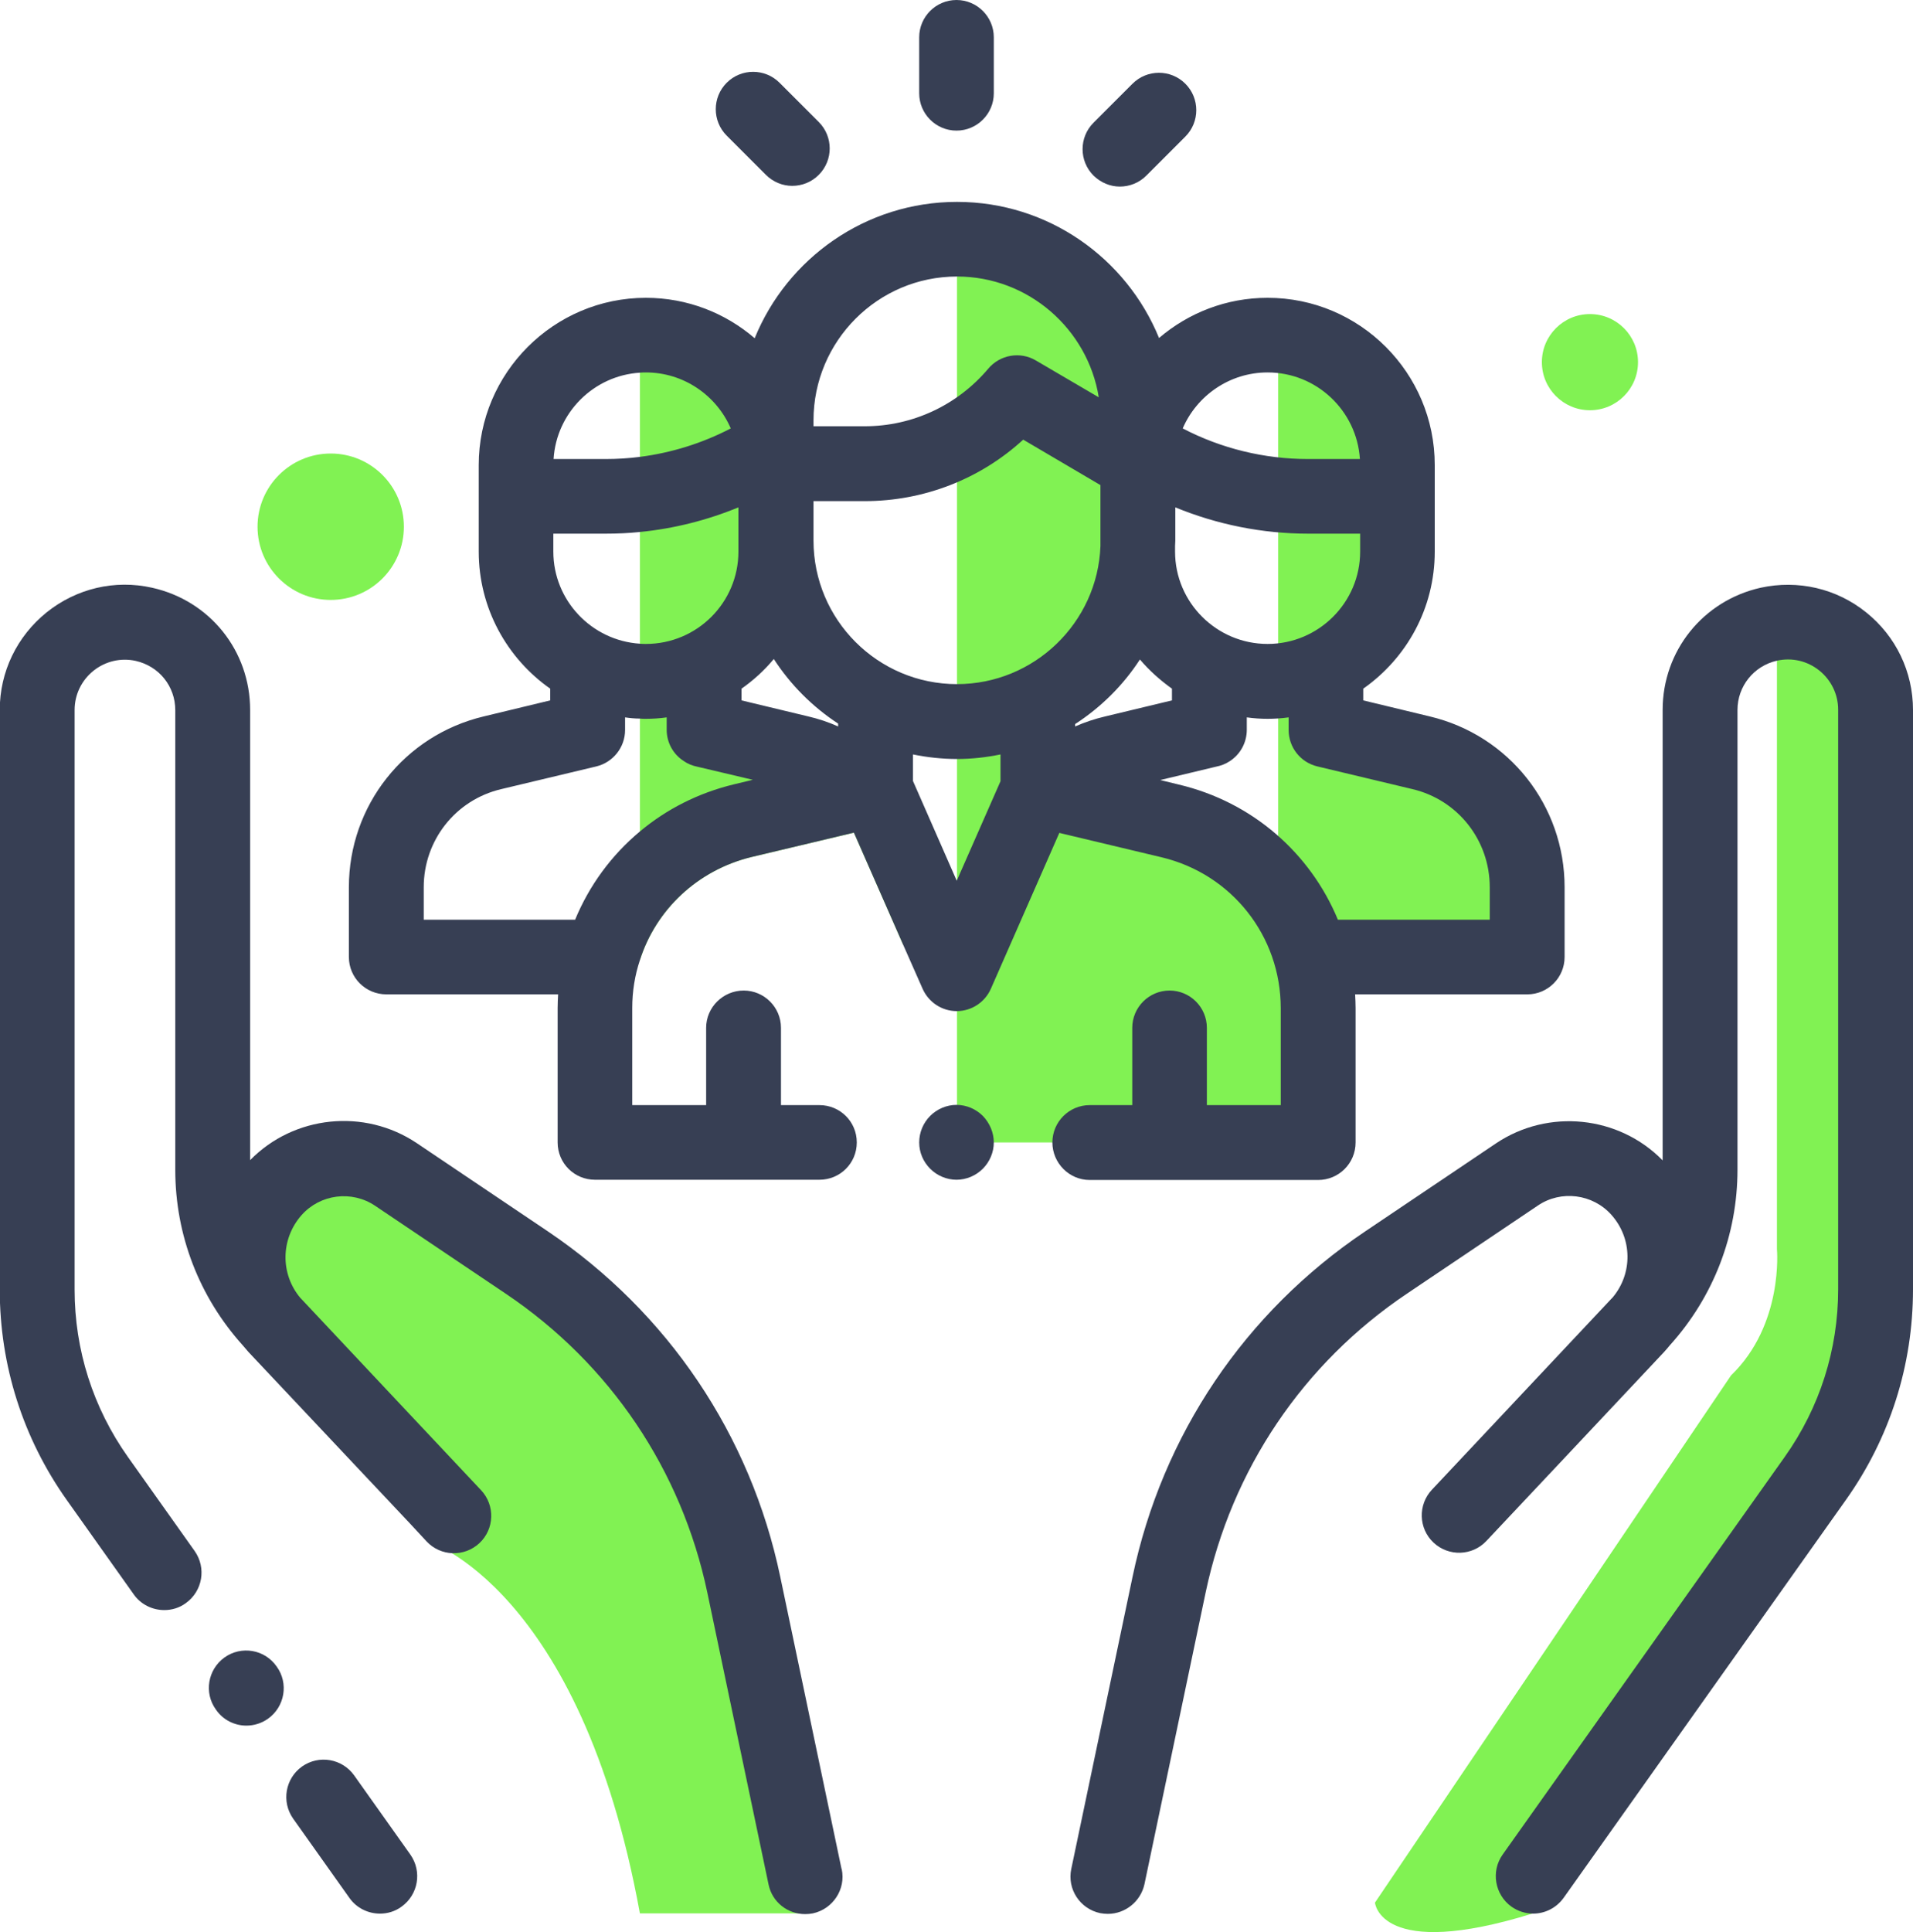
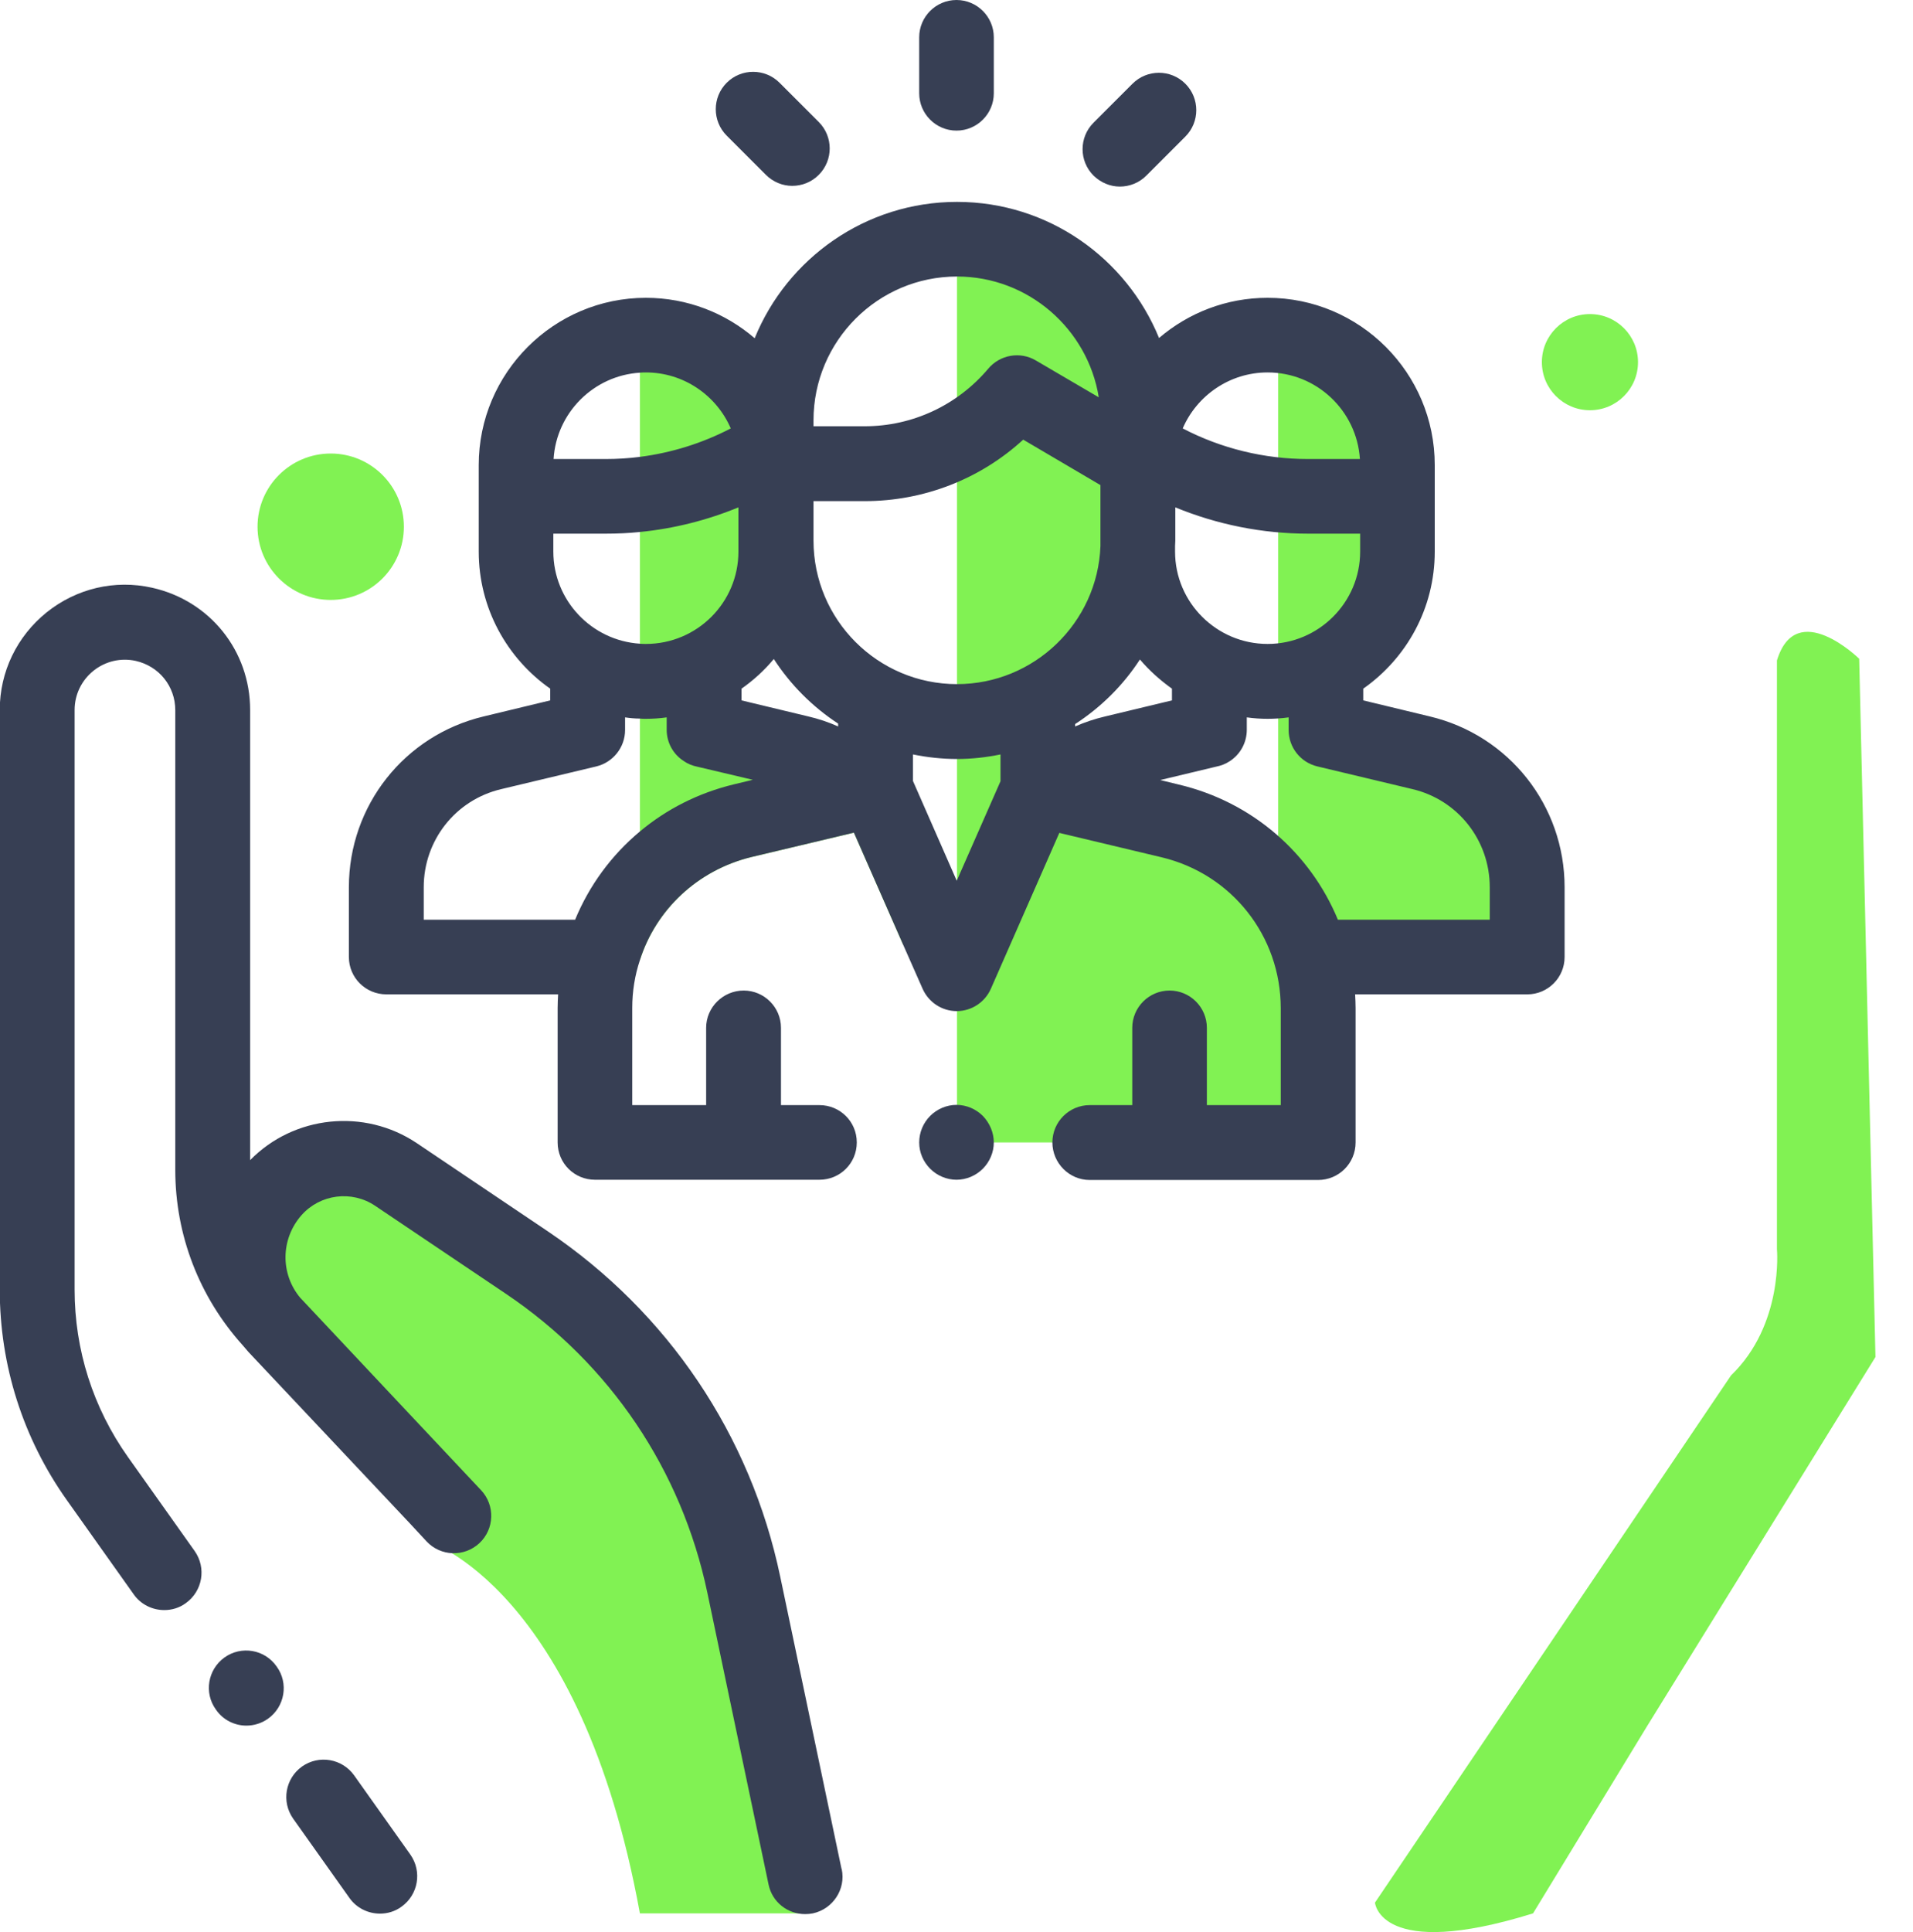
<svg xmlns="http://www.w3.org/2000/svg" id="Layer_2" data-name="Layer 2" viewBox="0 0 80 80.78">
  <defs>
    <style>
      .cls-1 {
        fill: #81f253;
      }

      .cls-2 {
        fill: #373f54;
      }
    </style>
  </defs>
  <g id="Layer_1-2" data-name="Layer 1">
    <g>
      <path class="cls-1" d="M17.84,64.41s6.43,1.91,8.92,15.58h6.9s-.71-21.74-12.33-27.78c0,0-9.42-8.07-11.03,.99l7.54,11.2Z" />
      <path class="cls-1" d="M40.02,11.56V47.76h15.39s-.03-13.64-6.27-13.54-3.13-.04-3.13-.04l-2.22-1.02-1.02-3.17,4.21-4.23V15.57l-3.44-4.75-3.52,.74Z" />
      <path class="cls-1" d="M53.45,15.23v26.15h11.12s-.02-9.85-4.53-9.78-2.26-.03-2.26-.03l-1.6-.73-.74-2.29,3.04-3.06v-7.36l-2.49-3.43-2.54,.53Z" />
      <path class="cls-1" d="M37.78,39.52l-2.07-4.71-4.29,1.02c-2.25,.55-3.99,2.2-4.66,4.31V15.23l2.55-.54,2.48,3.44v7.36l-3.04,3.05,.74,2.29,1.6,.74s-2.24,.09,2.26,.03c3.26-.05,4.17,5.07,4.43,7.92Z" />
      <path class="cls-1" d="M74.31,27.62v24.6s.29,3.15-1.92,5.28l-14.89,22.04s.2,2.44,6.61,.45l4.79-7.86,9.53-15.4-.68-29.19s-2.63-2.58-3.44,.07Z" />
      <circle id="Ellipse_14" data-name="Ellipse 14" class="cls-1" cx="66.49" cy="15.14" r="2.01" />
      <circle id="Ellipse_17" data-name="Ellipse 17" class="cls-1" cx="13.83" cy="22.02" r="3.06" />
      <path class="cls-2" d="M17.16,77.53l-2.35-3.31c-.5-.7-1.47-.87-2.18-.37-.7,.5-.87,1.47-.37,2.18l2.35,3.31c.3,.43,.79,.66,1.28,.66,.31,0,.63-.09,.9-.29,.7-.5,.87-1.47,.37-2.18Z" />
      <path class="cls-2" d="M35.19,78.12l-2.56-12.2c-1.24-5.93-4.7-11.06-9.73-14.45l-5.47-3.68c-2.19-1.47-5.14-1.16-6.97,.71V29.68c0-2.47-1.68-4.57-4.1-5.11-1.56-.35-3.16,.03-4.41,1.03-1.24,1-1.96,2.48-1.96,4.08v24.23c0,3.17,.97,6.22,2.81,8.81l2.79,3.93c.3,.43,.79,.66,1.28,.66,.31,0,.63-.09,.9-.29,.7-.5,.87-1.47,.37-2.18l-2.79-3.93c-1.46-2.06-2.23-4.48-2.23-7V29.68c0-.64,.29-1.24,.79-1.64,.5-.4,1.15-.55,1.77-.41,.97,.22,1.65,1.06,1.65,2.06v19.22c0,2.72,1,5.31,2.82,7.33,.08,.09,.16,.19,.24,.28,1.04,1.1,2.26,2.4,3.41,3.62l1.61,1.71s.01,.01,.02,.02c1.38,1.46,2.39,2.54,2.41,2.57,.59,.63,1.58,.66,2.21,.07,.63-.59,.66-1.58,.07-2.21-.03-.03-1.86-1.98-3.95-4.2l-3.58-3.81s-.02-.02-.03-.03c-.84-1-.83-2.46,.05-3.46,.78-.88,2.1-1.05,3.08-.39l5.47,3.68c4.35,2.93,7.34,7.36,8.42,12.49l2.56,12.2c.15,.74,.8,1.24,1.53,1.24,.11,0,.21-.01,.32-.03,.84-.18,1.39-1.01,1.21-1.85Z" />
      <path class="cls-2" d="M11.58,69.67h-.01c-.5-.72-1.48-.88-2.18-.38s-.87,1.48-.36,2.18h0c.3,.44,.79,.67,1.27,.67,.31,0,.63-.09,.91-.29,.7-.5,.87-1.48,.36-2.18Z" />
-       <path class="cls-2" d="M78.04,25.6c-1.24-1-2.85-1.37-4.41-1.03-2.41,.54-4.1,2.64-4.1,5.11v18.83c-1.83-1.87-4.78-2.18-6.97-.71l-5.47,3.68c-5.03,3.38-8.49,8.51-9.73,14.45l-2.56,12.2c-.18,.84,.36,1.67,1.21,1.85,.11,.02,.22,.03,.32,.03,.72,0,1.37-.51,1.53-1.24l2.56-12.2c1.08-5.13,4.07-9.57,8.42-12.49l5.47-3.68c.97-.66,2.3-.49,3.08,.39,.88,.99,.89,2.45,.05,3.45,0,.01-.02,.02-.03,.03,0,0-7.5,7.98-7.53,8.01-.59,.63-.56,1.62,.07,2.21,.63,.59,1.62,.56,2.21-.07,.02-.02,6.41-6.81,7.44-7.91,.08-.09,.16-.18,.24-.28,1.82-2.02,2.82-4.61,2.82-7.33V29.68c0-.99,.68-1.84,1.65-2.06,.63-.14,1.27,.01,1.77,.41,.5,.4,.79,1,.79,1.64v24.23c0,2.52-.77,4.94-2.23,7l-11.8,16.63c-.5,.7-.33,1.68,.37,2.18,.27,.19,.59,.29,.9,.29,.49,0,.97-.23,1.28-.66l11.8-16.63c1.84-2.59,2.81-5.63,2.81-8.81V29.68c0-1.59-.71-3.08-1.96-4.08Z" />
      <path class="cls-2" d="M59.79,29.95l-2.78-.67v-.49c1.81-1.27,2.99-3.36,2.99-5.73v-3.62c0-3.85-3.13-6.99-6.99-6.99-1.73,0-3.31,.63-4.54,1.68-1.36-3.33-4.63-5.69-8.45-5.69s-7.1,2.36-8.46,5.7c-1.22-1.05-2.81-1.69-4.55-1.69-3.85,0-6.99,3.14-6.99,6.99v3.62c0,2.36,1.18,4.46,2.99,5.73v.49l-2.78,.67c-3.32,.79-5.64,3.73-5.64,7.14v2.92c0,.86,.7,1.56,1.57,1.56h7.18c-.01,.19-.02,.38-.02,.57v5.62c0,.87,.7,1.56,1.56,1.56h9.39c.86,0,1.56-.69,1.56-1.56s-.7-1.56-1.56-1.56h-1.61v-3.23c0-.86-.7-1.56-1.56-1.56s-1.57,.7-1.57,1.56v3.23h-3.09v-4.06c0-.7,.11-1.37,.32-2,.67-2.11,2.41-3.76,4.66-4.31l4.29-1.02,2.07,4.71,.8,1.81c.25,.57,.81,.94,1.43,.94s1.18-.37,1.43-.94l2.86-6.51,4.28,1.02c2.93,.7,4.98,3.29,4.98,6.31v4.05h-3.09v-3.23c0-.86-.7-1.56-1.56-1.56s-1.56,.7-1.56,1.56v3.23h-1.78c-.86,0-1.56,.7-1.56,1.56s.7,1.57,1.56,1.57h9.55c.87,0,1.57-.7,1.57-1.57v-5.61c0-.19-.01-.39-.02-.58h7.2c.86,0,1.56-.7,1.56-1.56v-2.92c0-3.41-2.32-6.35-5.64-7.14Zm-6.78-14.38c2.05,0,3.73,1.6,3.86,3.62h-2.17c-1.83,0-3.63-.44-5.24-1.28,.59-1.37,1.96-2.34,3.55-2.34Zm-3.87,7.26c0-.08,.01-.15,.01-.23v-1.39c1.75,.72,3.64,1.1,5.55,1.1h2.18v.75c0,2.13-1.74,3.86-3.87,3.86s-3.87-1.73-3.87-3.86v-.23Zm-15.12-5.26c0-3.31,2.69-6.01,6-6.01,2.99,0,5.47,2.2,5.93,5.05l-2.63-1.54c-.66-.39-1.5-.24-1.99,.34-1.29,1.53-3.17,2.41-5.17,2.41h-2.14v-.25Zm1.03,12.68v.12c-.4-.18-.82-.32-1.25-.42l-2.79-.67v-.49c.5-.35,.96-.77,1.35-1.24,.7,1.08,1.62,2,2.69,2.7Zm-8.29-14.67c.08-.01,.17-.01,.25-.01,1.59,0,2.96,.97,3.55,2.34-1.19,.62-2.48,1.02-3.8,1.19-.47,.06-.95,.09-1.43,.09h-2.18c.12-1.94,1.68-3.49,3.61-3.61Zm-3.62,6.73h2.19c.48,0,.95-.02,1.43-.07,1.42-.14,2.81-.49,4.12-1.03v1.85c0,2.13-1.73,3.86-3.87,3.86-.08,0-.17,0-.25-.01-2.02-.13-3.62-1.81-3.62-3.85v-.75Zm7.55,10.48c-1.49,.36-2.82,1.04-3.93,1.97-1.19,.99-2.12,2.26-2.71,3.69h-6.33v-1.36c0-1.96,1.33-3.65,3.24-4.1l3.98-.95c.7-.17,1.2-.8,1.2-1.52v-.53c.2,.03,.41,.05,.62,.05,.08,.01,.17,.01,.25,.01,.3,0,.59-.02,.87-.06v.52c0,.51,.25,1.01,.72,1.31,.17,.12,.36,.19,.55,.23l2.33,.55-.79,.19Zm11.15-.13l-1.83,4.16-1.83-4.17v-1.11c.59,.12,1.21,.19,1.84,.19s1.23-.07,1.82-.19v1.12Zm-1.82-4.06c-3.31,0-6-2.69-6-6v-1.65h2.14c2.47,0,4.83-.92,6.63-2.57l3.23,1.9v2.55c-.12,3.2-2.77,5.77-6,5.77Zm4.94,1.77v-.1c1.08-.7,2.01-1.62,2.71-2.7,.39,.46,.85,.87,1.34,1.22v.49l-2.79,.67c-.43,.1-.85,.24-1.26,.42Zm17.34,8.08h-6.35c-1.15-2.78-3.57-4.92-6.65-5.65l-.78-.19,2.34-.56c.2-.04,.39-.11,.57-.23,.46-.3,.71-.8,.71-1.31v-.52c.29,.04,.58,.06,.87,.06s.59-.02,.88-.06v.53c0,.72,.49,1.35,1.2,1.52l3.98,.95c1.9,.45,3.23,2.14,3.23,4.1v1.36Z" />
      <path class="cls-2" d="M41.1,46.65c-.29-.29-.69-.46-1.1-.46s-.81,.17-1.1,.46c-.29,.29-.46,.69-.46,1.11s.17,.81,.46,1.1c.29,.29,.69,.46,1.1,.46s.81-.17,1.1-.46c.29-.29,.46-.69,.46-1.1s-.17-.81-.46-1.11Z" />
      <path class="cls-2" d="M40,0c-.86,0-1.56,.7-1.56,1.56V3.9c0,.86,.7,1.56,1.56,1.56s1.56-.7,1.56-1.56V1.56c0-.86-.7-1.56-1.56-1.56Z" />
      <path class="cls-2" d="M34.24,5.1l-1.64-1.64c-.61-.61-1.6-.61-2.21,0-.61,.61-.61,1.6,0,2.21l1.64,1.64c.3,.3,.7,.46,1.1,.46s.8-.15,1.11-.46c.61-.61,.61-1.6,0-2.21Z" />
      <path class="cls-2" d="M49.57,3.5c-.61-.61-1.6-.61-2.21,0l-1.63,1.63c-.61,.61-.61,1.6,0,2.21,.31,.3,.7,.46,1.1,.46s.8-.15,1.11-.46l1.63-1.63c.61-.61,.61-1.6,0-2.21Z" />
    </g>
  </g>
</svg>